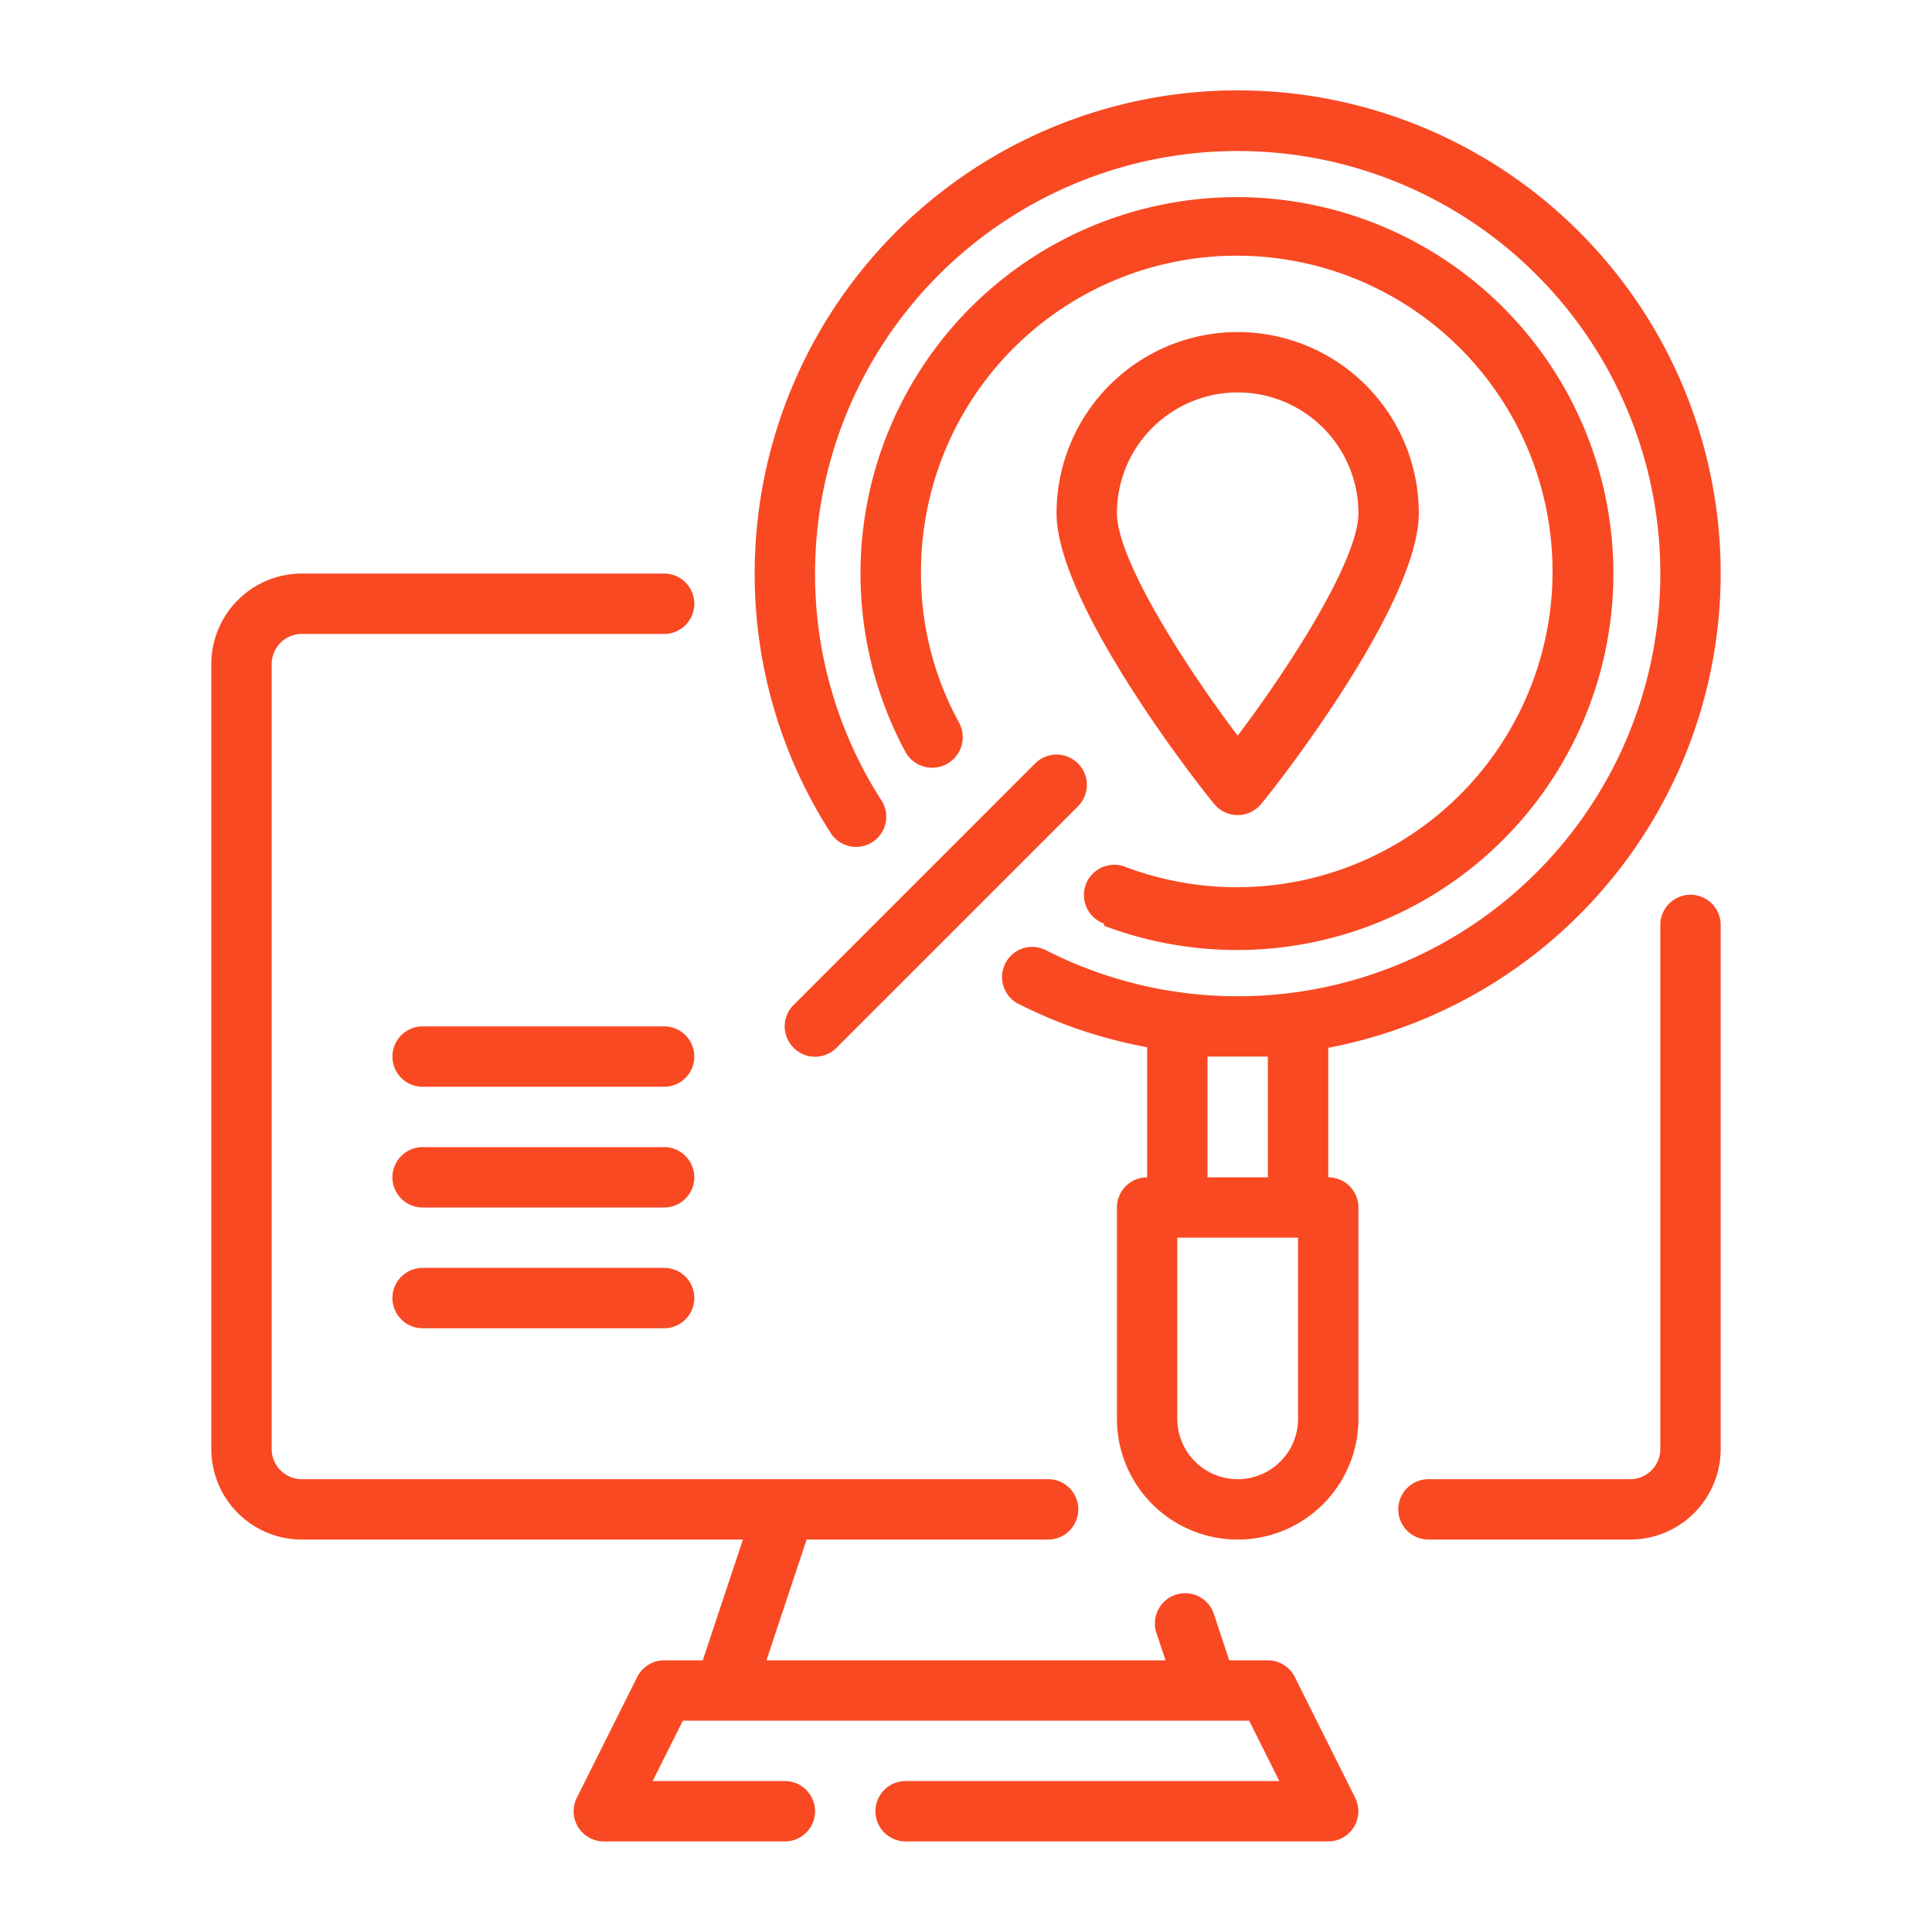
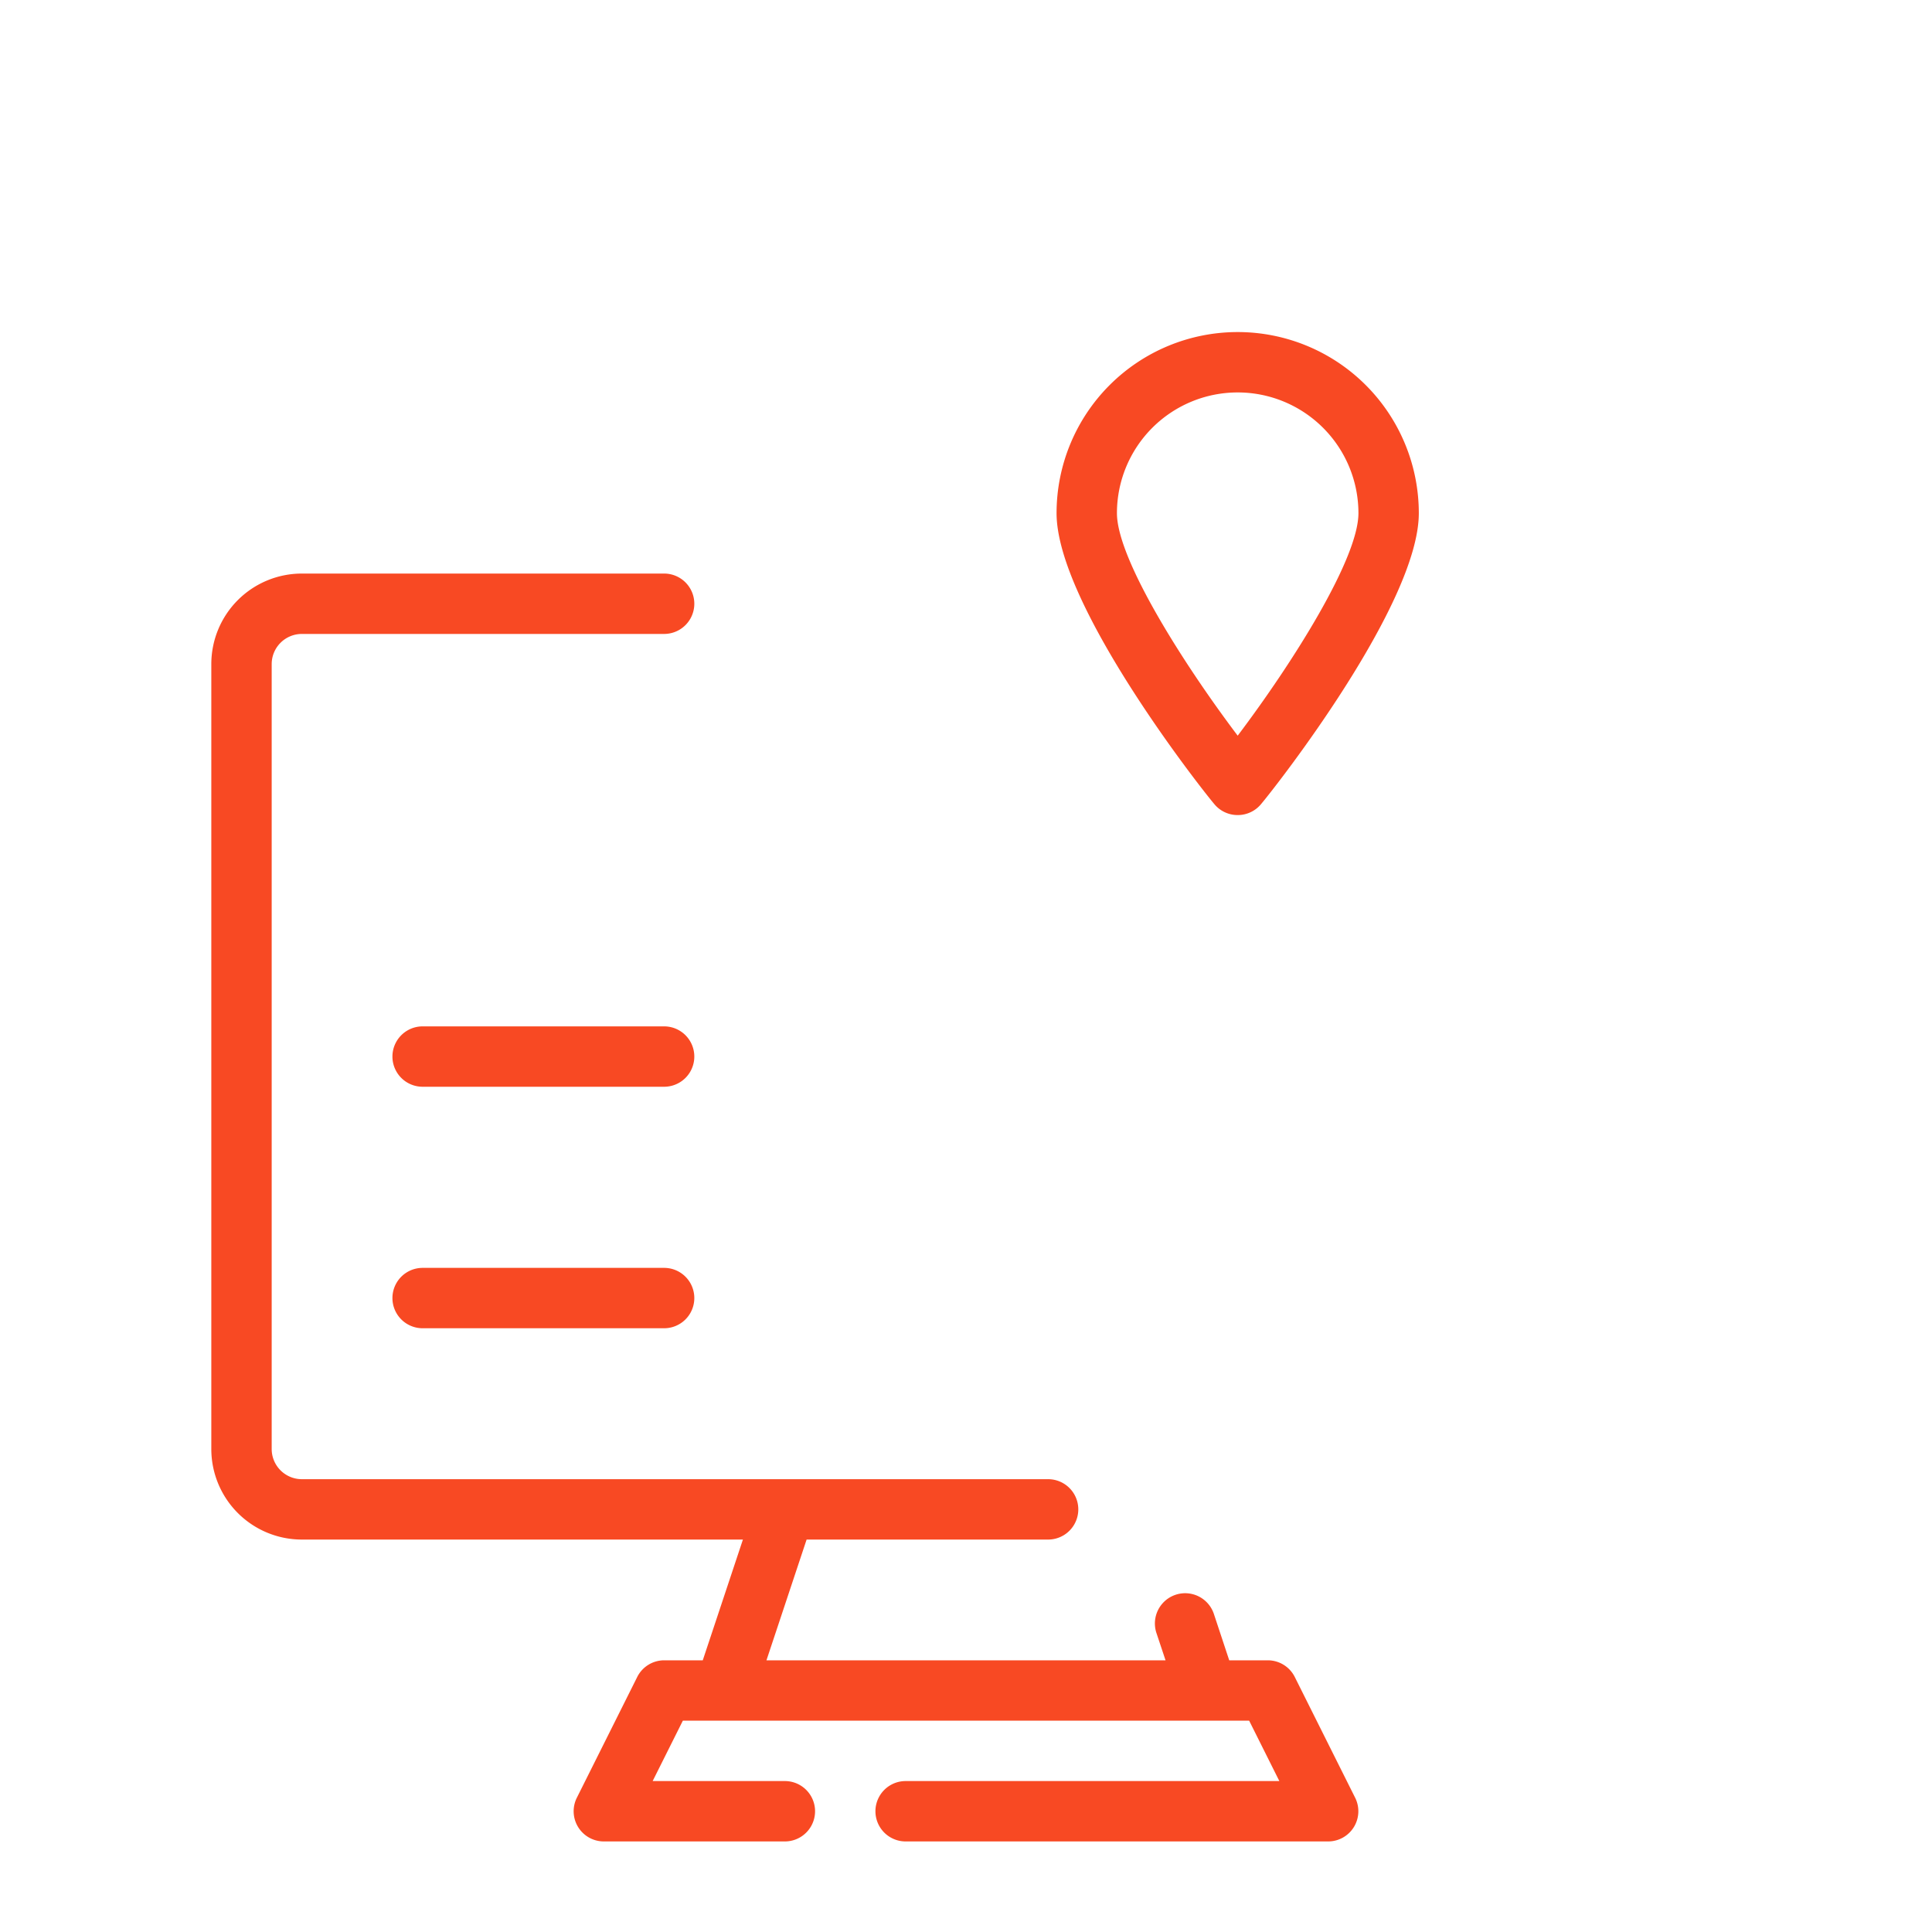
<svg xmlns="http://www.w3.org/2000/svg" id="line" height="300" viewBox="0 0 64 64" width="300" version="1.1">
  <g width="100%" height="100%" transform="matrix(1,0,0,1,0,0)">
    <g fill="rgb(0,0,0)">
-       <path d="m56 29.64a1 1 0 0 0 -1 1v17.36a1 1 0 0 1 -1 1h-6.68a1 1 0 1 0 0 2h6.68a3 3 0 0 0 3-3v-17.36a1 1 0 0 0 -1-1z" fill="#f84923" fill-opacity="1" data-original-color="#000000ff" stroke="none" stroke-opacity="1" />
      <path d="m42.89 55.55a1 1 0 0 0 -.89-.55h-1.28l-.51-1.54a1 1 0 1 0 -1.9.64l.3.9h-13.22l1.33-4h8a1 1 0 1 0 0-2h-24.72a1 1 0 0 1 -1-1v-26a1 1 0 0 1 1-1h12a1 1 0 0 0 0-2h-12a3 3 0 0 0 -3 3v26a3 3 0 0 0 3 3h14.61l-1.33 4h-1.28a1 1 0 0 0 -.89.55l-2 4a1 1 0 0 0 .89 1.45h6a1 1 0 0 0 0-2h-4.38l1-2h18.76l1 2h-12.38a1 1 0 0 0 0 2h14a1 1 0 0 0 .89-1.45z" fill="#f84923" fill-opacity="1" data-original-color="#000000ff" stroke="none" stroke-opacity="1" />
-       <path d="m36.58 30.67a12.47 12.47 0 1 0 -6.58-5.75 1 1 0 1 0 1.76-1 10.23 10.23 0 0 1 -1.25-5 10.46 10.46 0 1 1 6.75 9.79 1 1 0 1 0 -.7 1.88z" fill="#f84923" fill-opacity="1" data-original-color="#000000ff" stroke="none" stroke-opacity="1" />
-       <path d="m44 39v-4.29a16 16 0 1 0 -19-15.71 15.85 15.85 0 0 0 2.49 8.55 1 1 0 1 0 1.68-1.08 13.87 13.87 0 0 1 -2.17-7.47 14 14 0 1 1 7.71 12.51 1 1 0 1 0 -.9 1.78 15.55 15.55 0 0 0 4.19 1.4v4.31a1 1 0 0 0 -1 1v7a4 4 0 0 0 8 0v-7a1 1 0 0 0 -1-1zm-4-4h2v4h-2zm3 12a2 2 0 0 1 -4 0v-6h4z" fill="#f84923" fill-opacity="1" data-original-color="#000000ff" stroke="none" stroke-opacity="1" />
      <path d="m41 27a1 1 0 0 0 .78-.37c.53-.63 5.22-6.63 5.22-9.63a6 6 0 0 0 -12 0c0 3 4.69 9 5.22 9.63a1 1 0 0 0 .78.37zm0-14a4 4 0 0 1 4 4c0 1.52-2.21 5-4 7.37-1.79-2.37-4-5.85-4-7.37a4 4 0 0 1 4-4z" fill="#f84923" fill-opacity="1" data-original-color="#000000ff" stroke="none" stroke-opacity="1" />
      <path d="m22 34h-8a1 1 0 0 0 0 2h8a1 1 0 0 0 0-2z" fill="#f84923" fill-opacity="1" data-original-color="#000000ff" stroke="none" stroke-opacity="1" />
-       <path d="m22 38h-8a1 1 0 0 0 0 2h8a1 1 0 0 0 0-2z" fill="#f84923" fill-opacity="1" data-original-color="#000000ff" stroke="none" stroke-opacity="1" />
      <path d="m22 42h-8a1 1 0 0 0 0 2h8a1 1 0 0 0 0-2z" fill="#f84923" fill-opacity="1" data-original-color="#000000ff" stroke="none" stroke-opacity="1" />
-       <path d="m26.29 34.71a1 1 0 0 0 1.42 0l8-8a1 1 0 0 0 -1.42-1.42l-8 8a1 1 0 0 0 0 1.42z" fill="#f84923" fill-opacity="1" data-original-color="#000000ff" stroke="none" stroke-opacity="1" />
    </g>
  </g>
</svg>